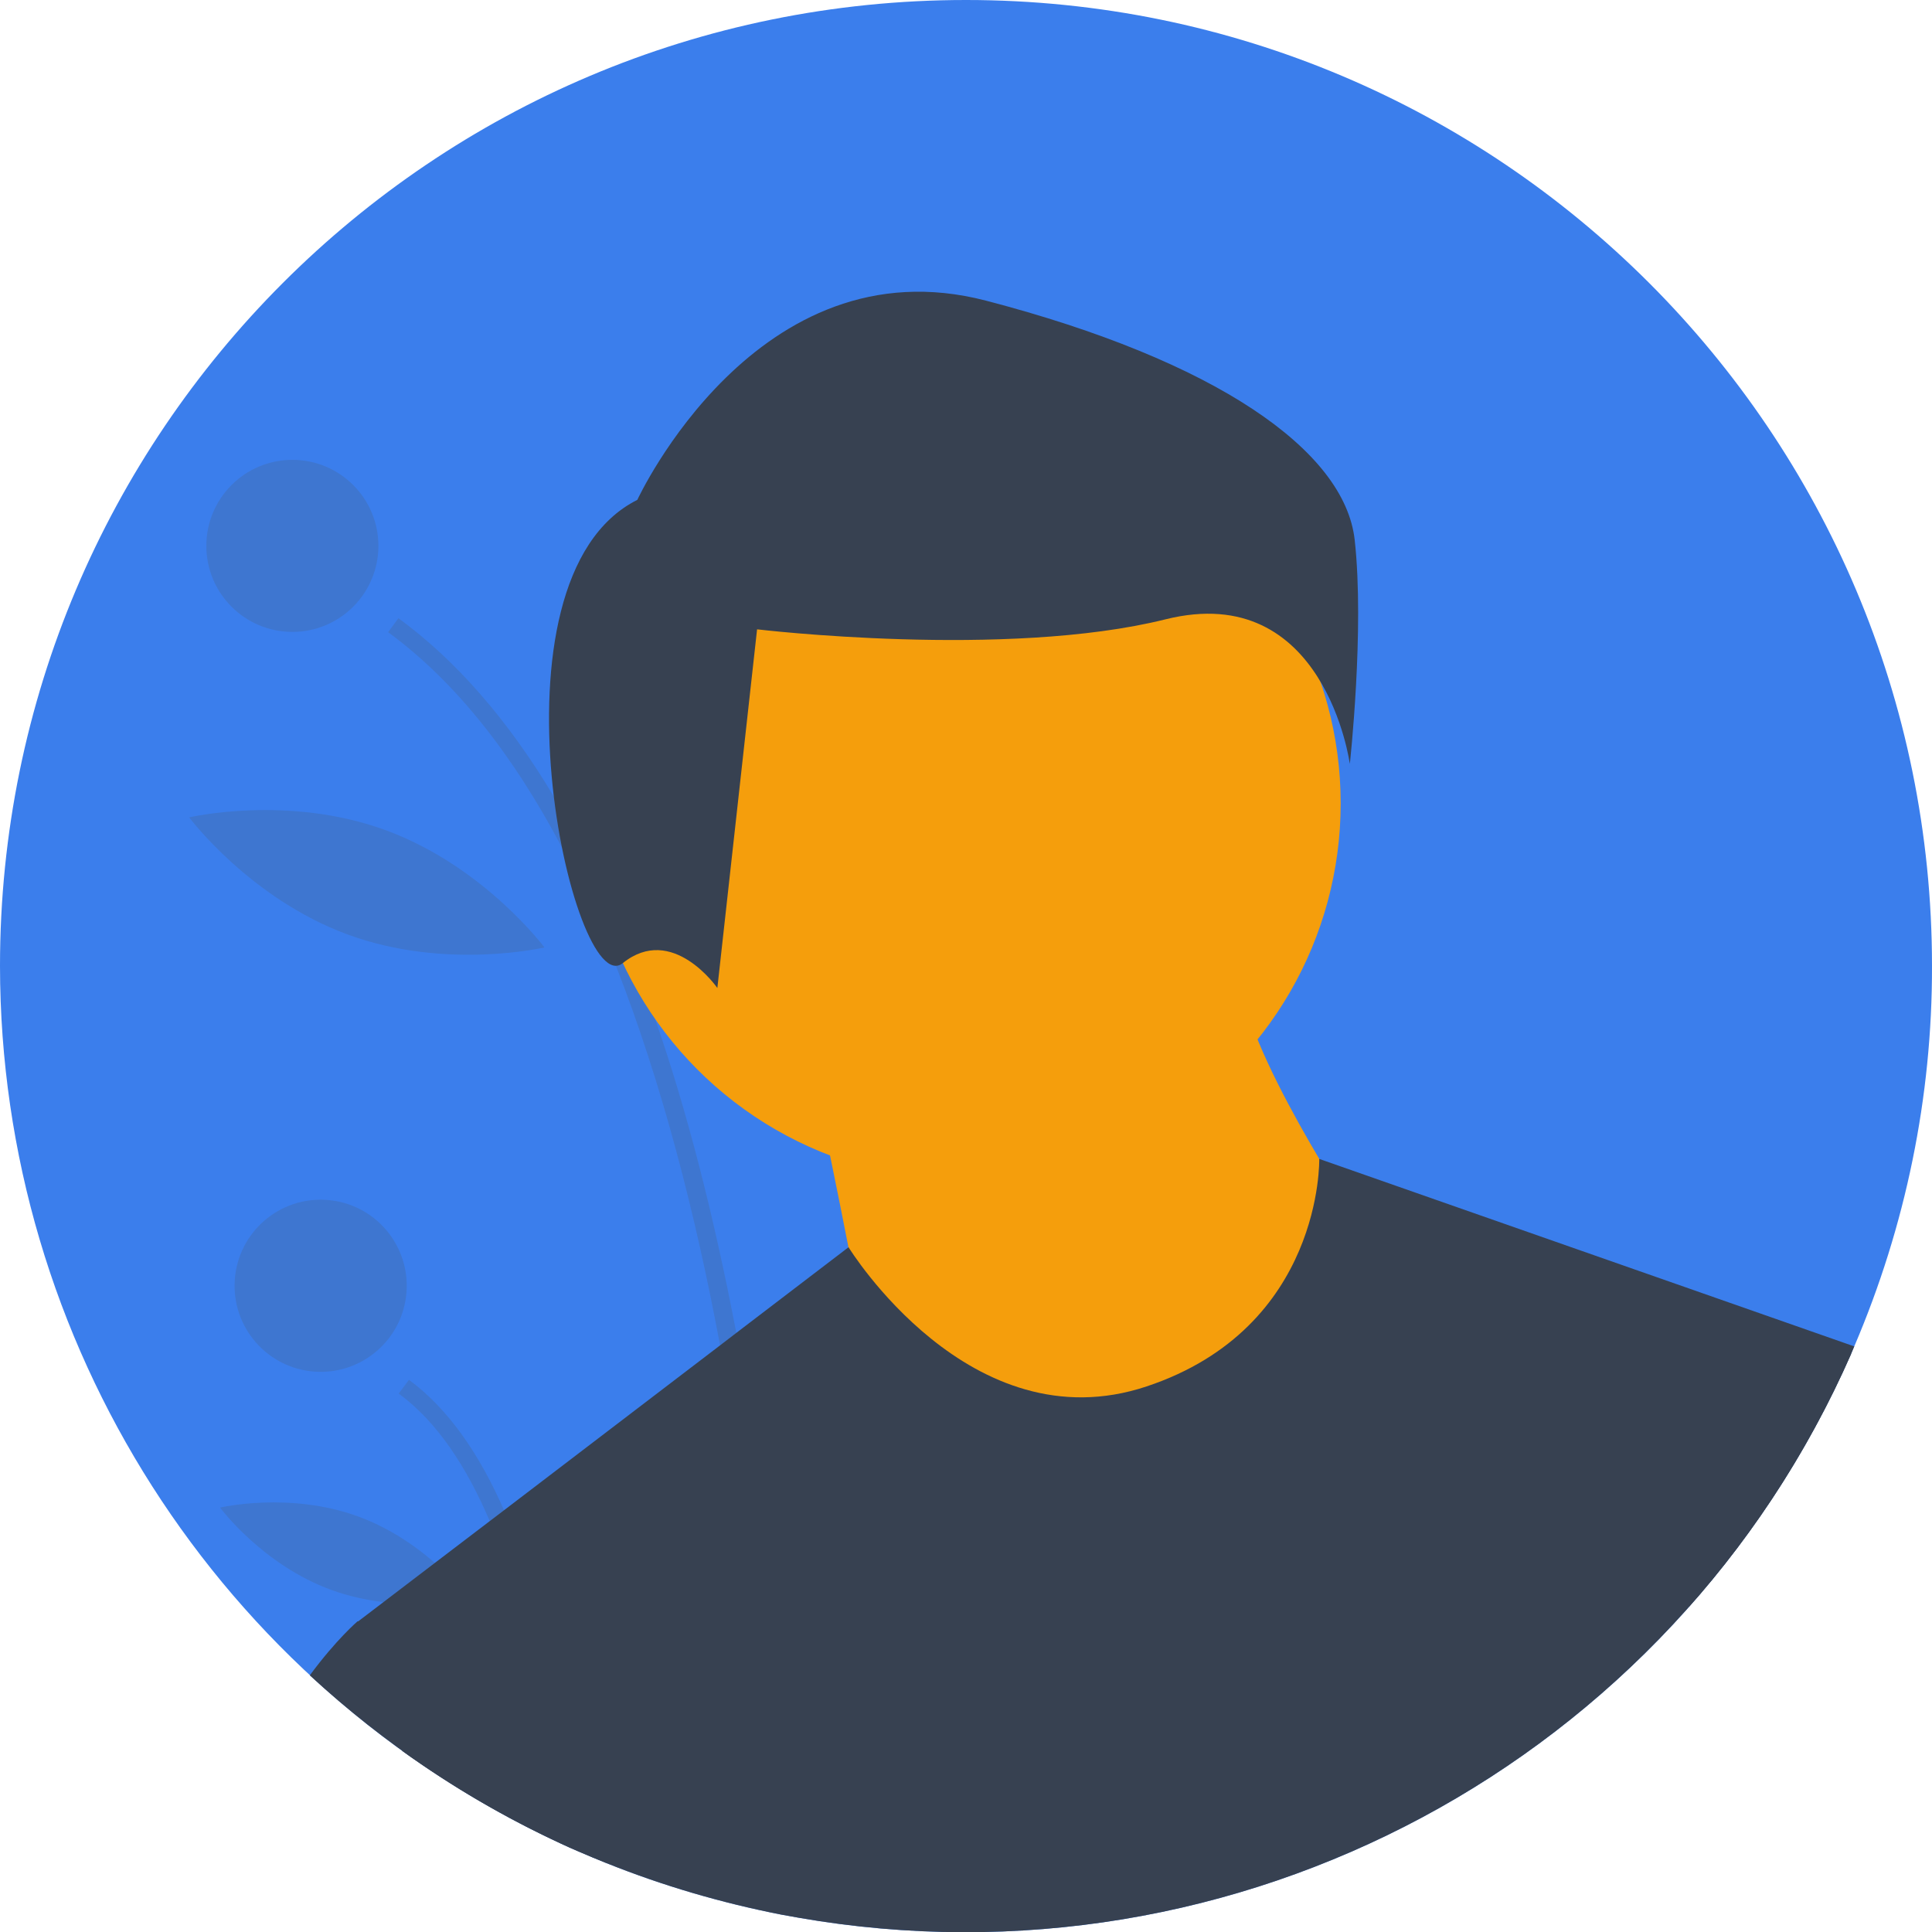
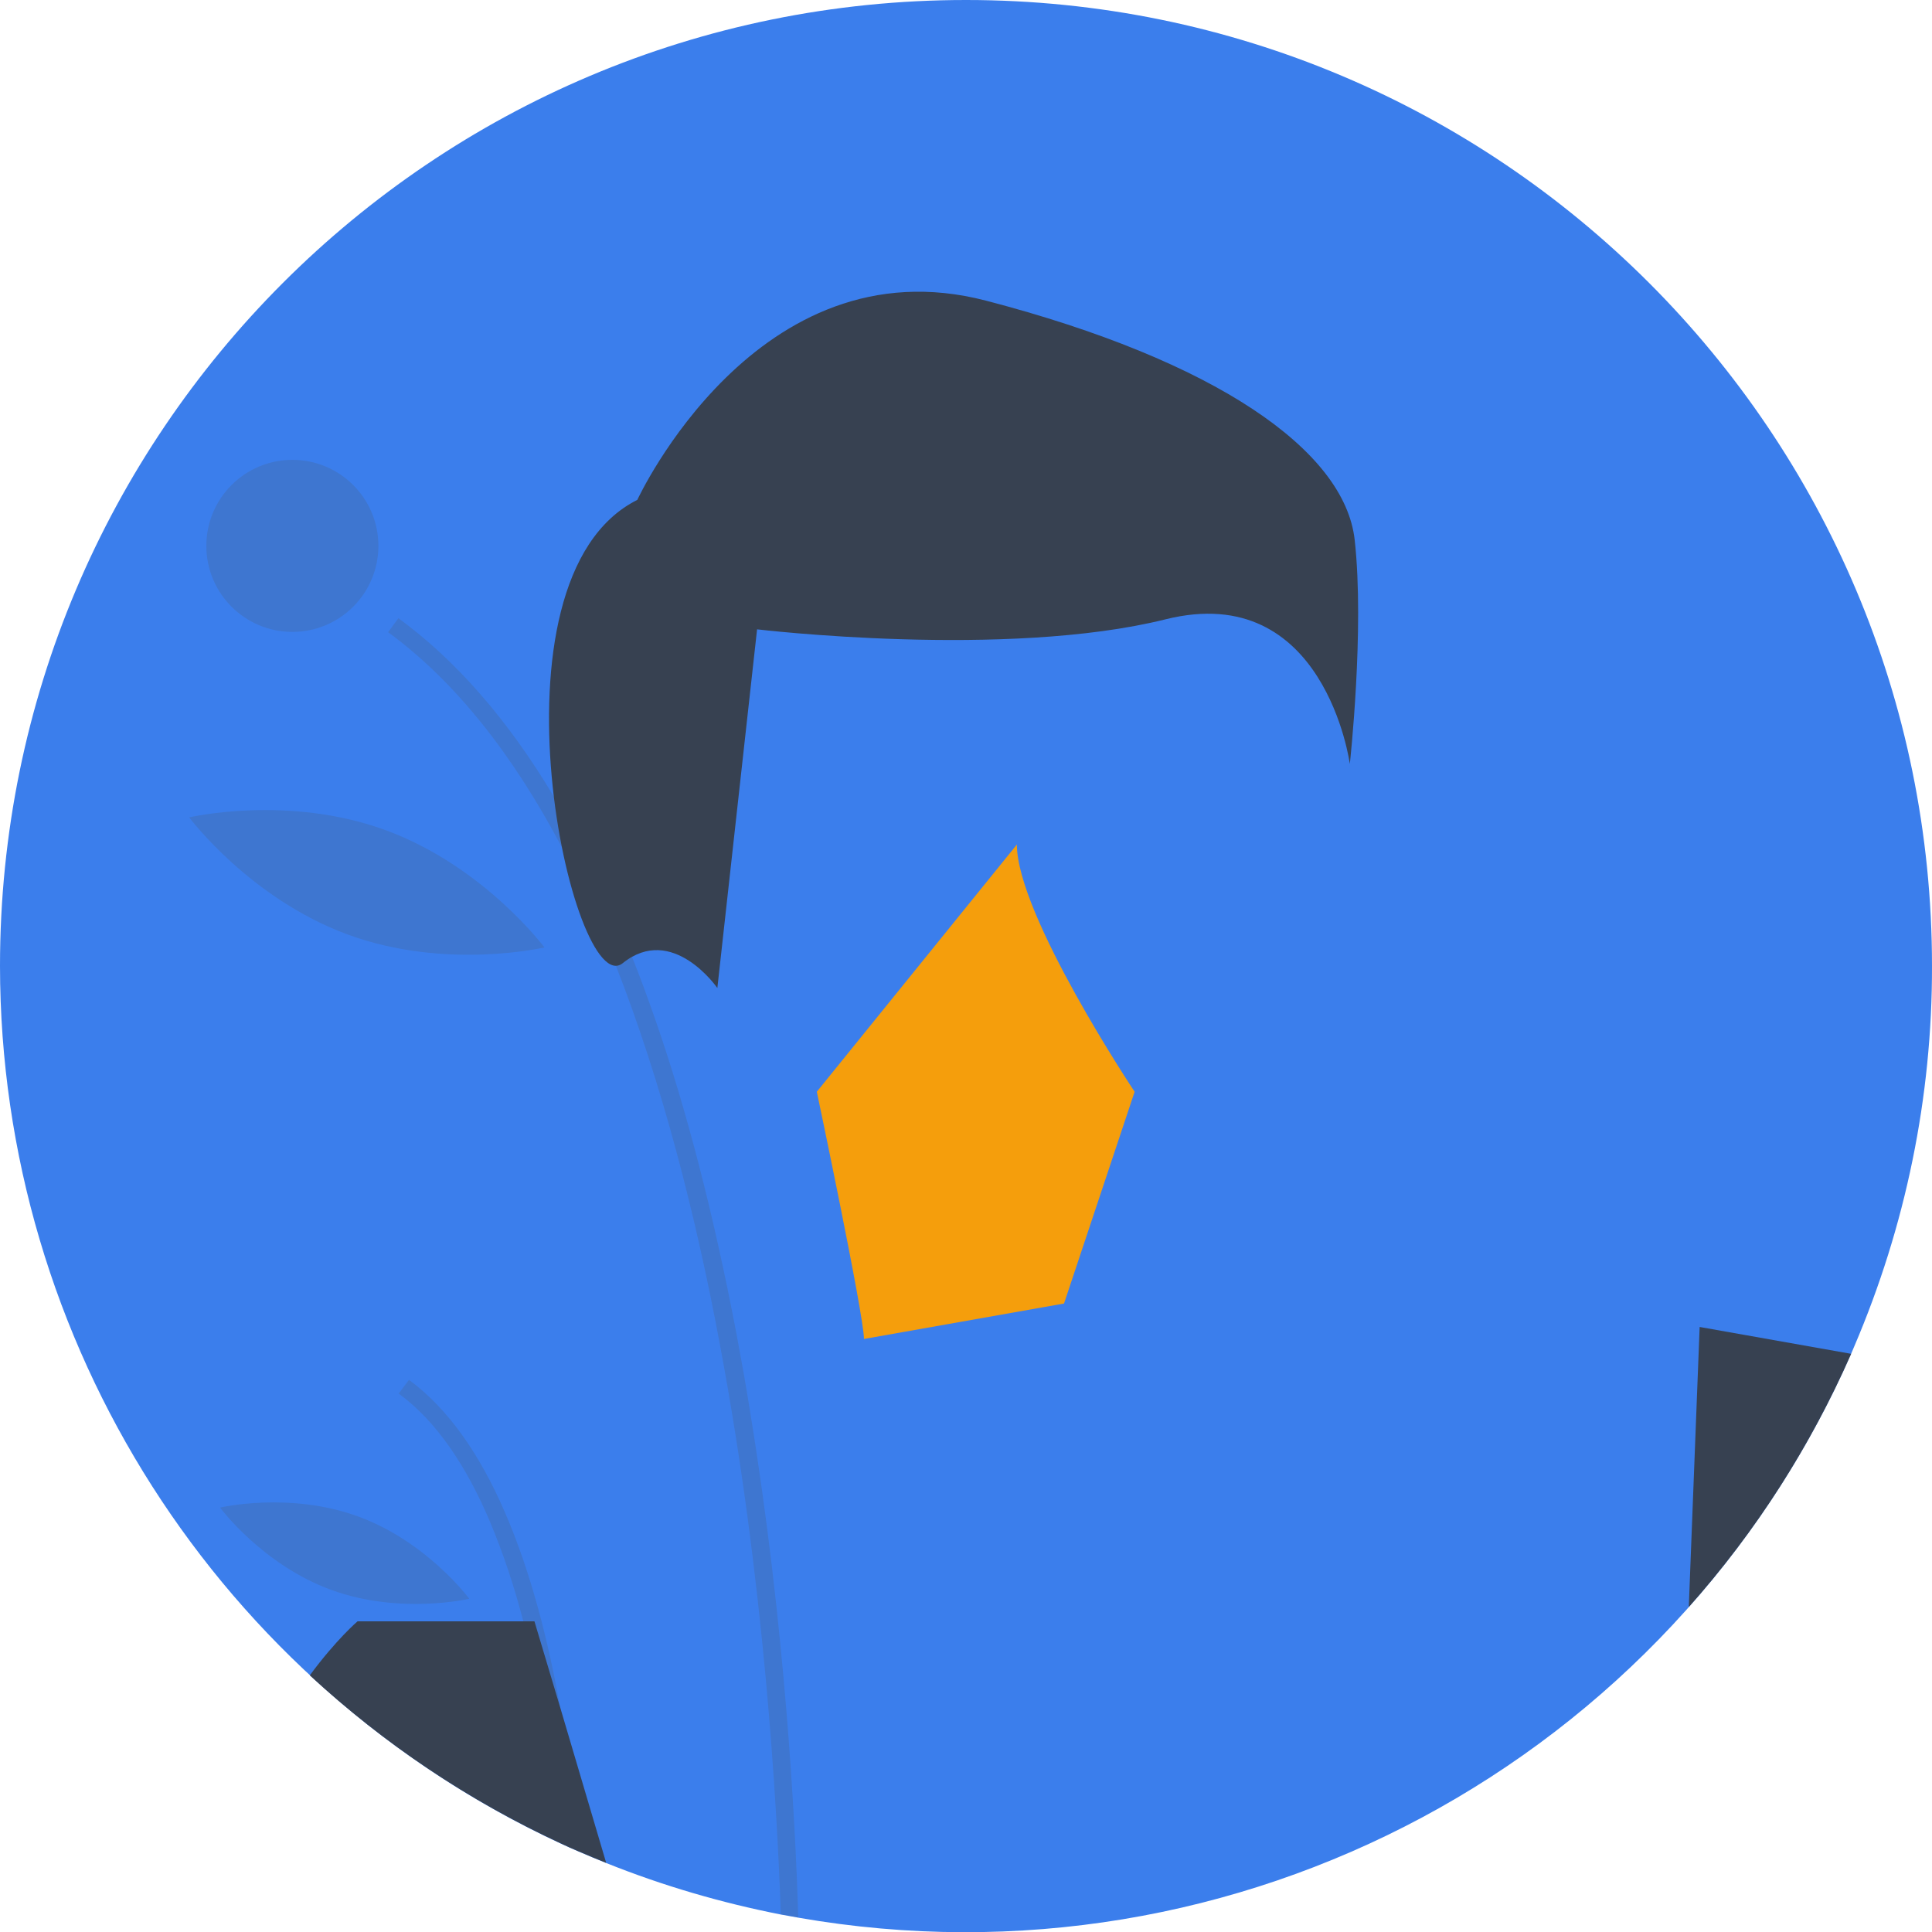
<svg xmlns="http://www.w3.org/2000/svg" version="1.1" id="e59edb86-a3bc-4694-8aac-31e565ca5cfc" x="0px" y="0px" viewBox="0 0 676 676" style="enable-background:new 0 0 676 676;" xml:space="preserve">
  <style type="text/css">
	.st0{fill:#3B7EEC;}
	.st1{opacity:0.2;fill:#4B5563;enable-background:new    ;}
	.st2{opacity:0.2;enable-background:new    ;}
	.st3{fill:#F59E0C;}
	.st4{fill:#374151;}
</style>
  <path class="st0" d="M676,338c0.1,45.8-9.2,91-27.2,133.1l-1.1,2.6c-62.7,142.7-214.8,224.1-368.3,197.3c-2-0.4-4.1-0.7-6.1-1.1  c-20.9-4.1-41.4-10.1-61.1-18c-3.2-1.3-6.4-2.6-9.6-4c-2.2-0.9-4.3-1.9-6.5-2.9C76.6,589.5,0.1,469.7,0,338C0,151.3,151.3,0,338,0  S676,151.3,676,338z" />
  <path class="st1" d="M279.3,670.9c-2-0.4-4.1-0.7-6.1-1.1c-1.3-38.3-5.8-116.9-21.3-199.3c-8.4-45.1-20.2-91.3-36.4-132.6  c-5.6-14.3-11.9-28.3-19.1-41.8c-16.4-31-36.4-57.2-60.6-74.9l3.6-4.9c20.1,14.7,38.2,35.4,54.2,62.1c4.8,8,9.4,16.5,13.9,25.5  c4.8,9.7,9.3,20,13.6,30.8c2.8,6.9,5.4,14.1,8,21.5c11.2,32.1,20.6,68.8,28.5,110c1.7,9.1,3.4,18.4,4.9,28  C274.6,568.2,278.3,636.6,279.3,670.9z" />
  <path class="st1" d="M202.6,647.8c-2.2-0.9-4.3-1.9-6.5-2.9c-2.1-22.7-5.9-50.9-13-77.6c-3.1-12-7-23.8-11.8-35.2  c-8-18.8-18.4-34.7-31.8-44.5l3.6-4.8c14,10.3,24.9,26.5,33.2,45.5c9.4,21.4,15.7,46.3,19.9,70.2  C199.4,616.1,201.3,633.2,202.6,647.8z" />
  <circle class="st1" cx="102.3" cy="191" r="30.1" />
-   <ellipse transform="matrix(7.088900e-02 -0.998 0.998 7.088900e-02 -344.844 529.761)" class="st1" cx="112" cy="450" rx="30.1" ry="30.1" />
  <path class="st2" d="M221.7,241.5c-6.4,36,7.7,68.6,7.7,68.6s24.4-25.8,30.8-61.8s-7.7-68.6-7.7-68.6S228.1,205.5,221.7,241.5z" />
  <path class="st1" d="M121.7,327c34.3,12.6,68.8,4.5,68.8,4.5s-21.2-28.4-55.5-41S66.2,286,66.2,286S87.4,314.4,121.7,327z" />
  <path class="st1" d="M115.9,556.3c24.1,8.8,48.3,3.1,48.3,3.1s-14.8-20-38.9-28.8S77,527.5,77,527.5S91.8,547.5,115.9,556.3z" />
-   <circle class="st3" cx="337.3" cy="281.1" r="131.8" />
-   <path class="st3" d="M285.8,382c0,0,16.5,78.2,16.5,86.5s78.2,45.3,78.2,45.3l70-12.4l24.7-74.1c0,0-41.2-61.8-41.2-86.5L285.8,382z  " />
-   <path class="st4" d="M648.8,471.1l-1.1,2.6c-62.7,142.7-214.8,224.1-368.3,197.3c-2-0.4-4.1-0.7-6.1-1.1  c-20.9-4.1-41.4-10.1-61.1-18c-3.2-1.3-6.4-2.6-9.6-4c-2.2-0.9-4.3-1.9-6.5-2.9c-19.4-9-37.9-19.8-55.3-32.3l-15.6-45.3l8.8-6.7  l18.1-13.8l19.3-14.7l5-3.8l75.6-57.7l5.6-4.3l39.3-30l0,0c0,0,42.5,69.3,104.3,48.7s60.4-79.6,60.4-79.6L648.8,471.1z" />
+   <path class="st3" d="M285.8,382c0,0,16.5,78.2,16.5,86.5l70-12.4l24.7-74.1c0,0-41.2-61.8-41.2-86.5L285.8,382z  " />
  <path class="st4" d="M223,174.9c0,0,41.8-90.6,122-69.7s125.5,52.3,129,83.7s-1.7,78.4-1.7,78.4s-8.7-64.5-64.5-50.6  s-142.9,3.5-142.9,3.5l-13.9,125.5c0,0-15.7-22.7-33.1-8.7S167.3,202.8,223,174.9z" />
  <path class="st4" d="M212.1,651.8c-3.2-1.3-6.4-2.6-9.6-4c-2.2-0.9-4.3-1.9-6.5-2.9c-32.1-14.9-61.6-34.7-87.6-58.7  c9.2-12.5,16.7-18.9,16.7-18.9H187l9.3,31.1L212.1,651.8z" />
  <path class="st4" d="M594.7,464.3l53,9.4c-14.2,32.3-33.3,62.2-56.8,88.6L594.7,464.3z" />
</svg>